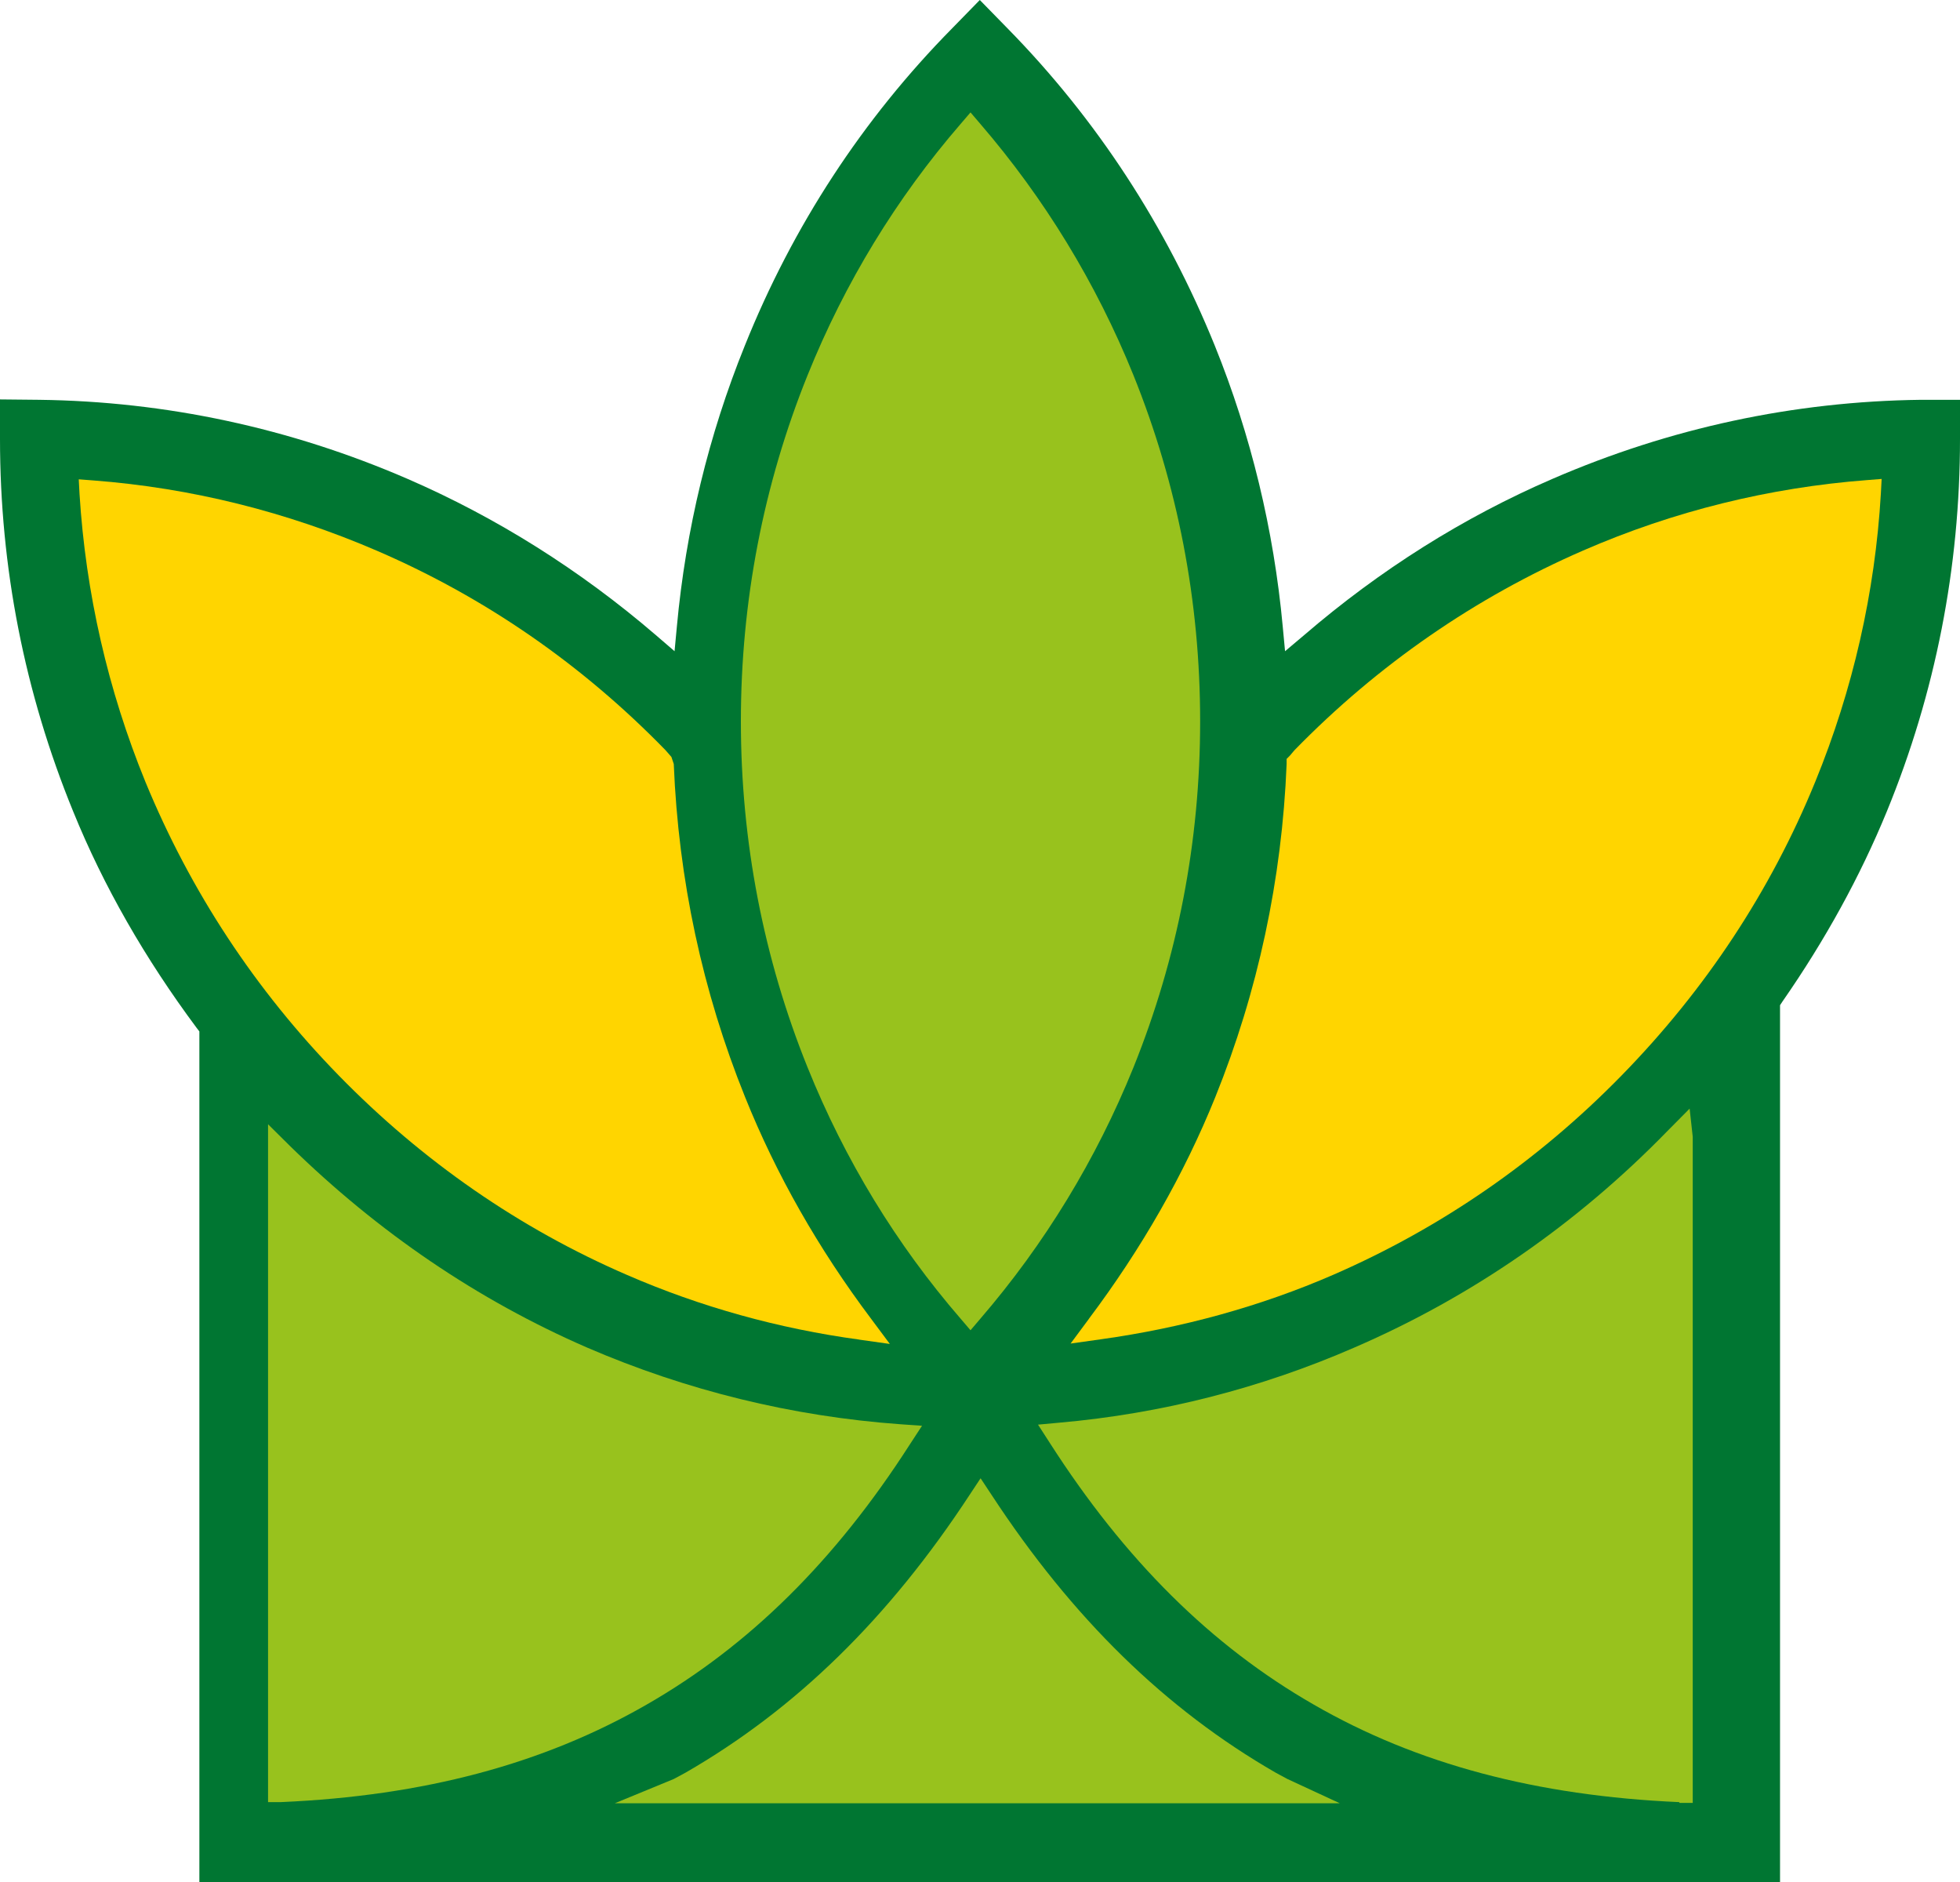
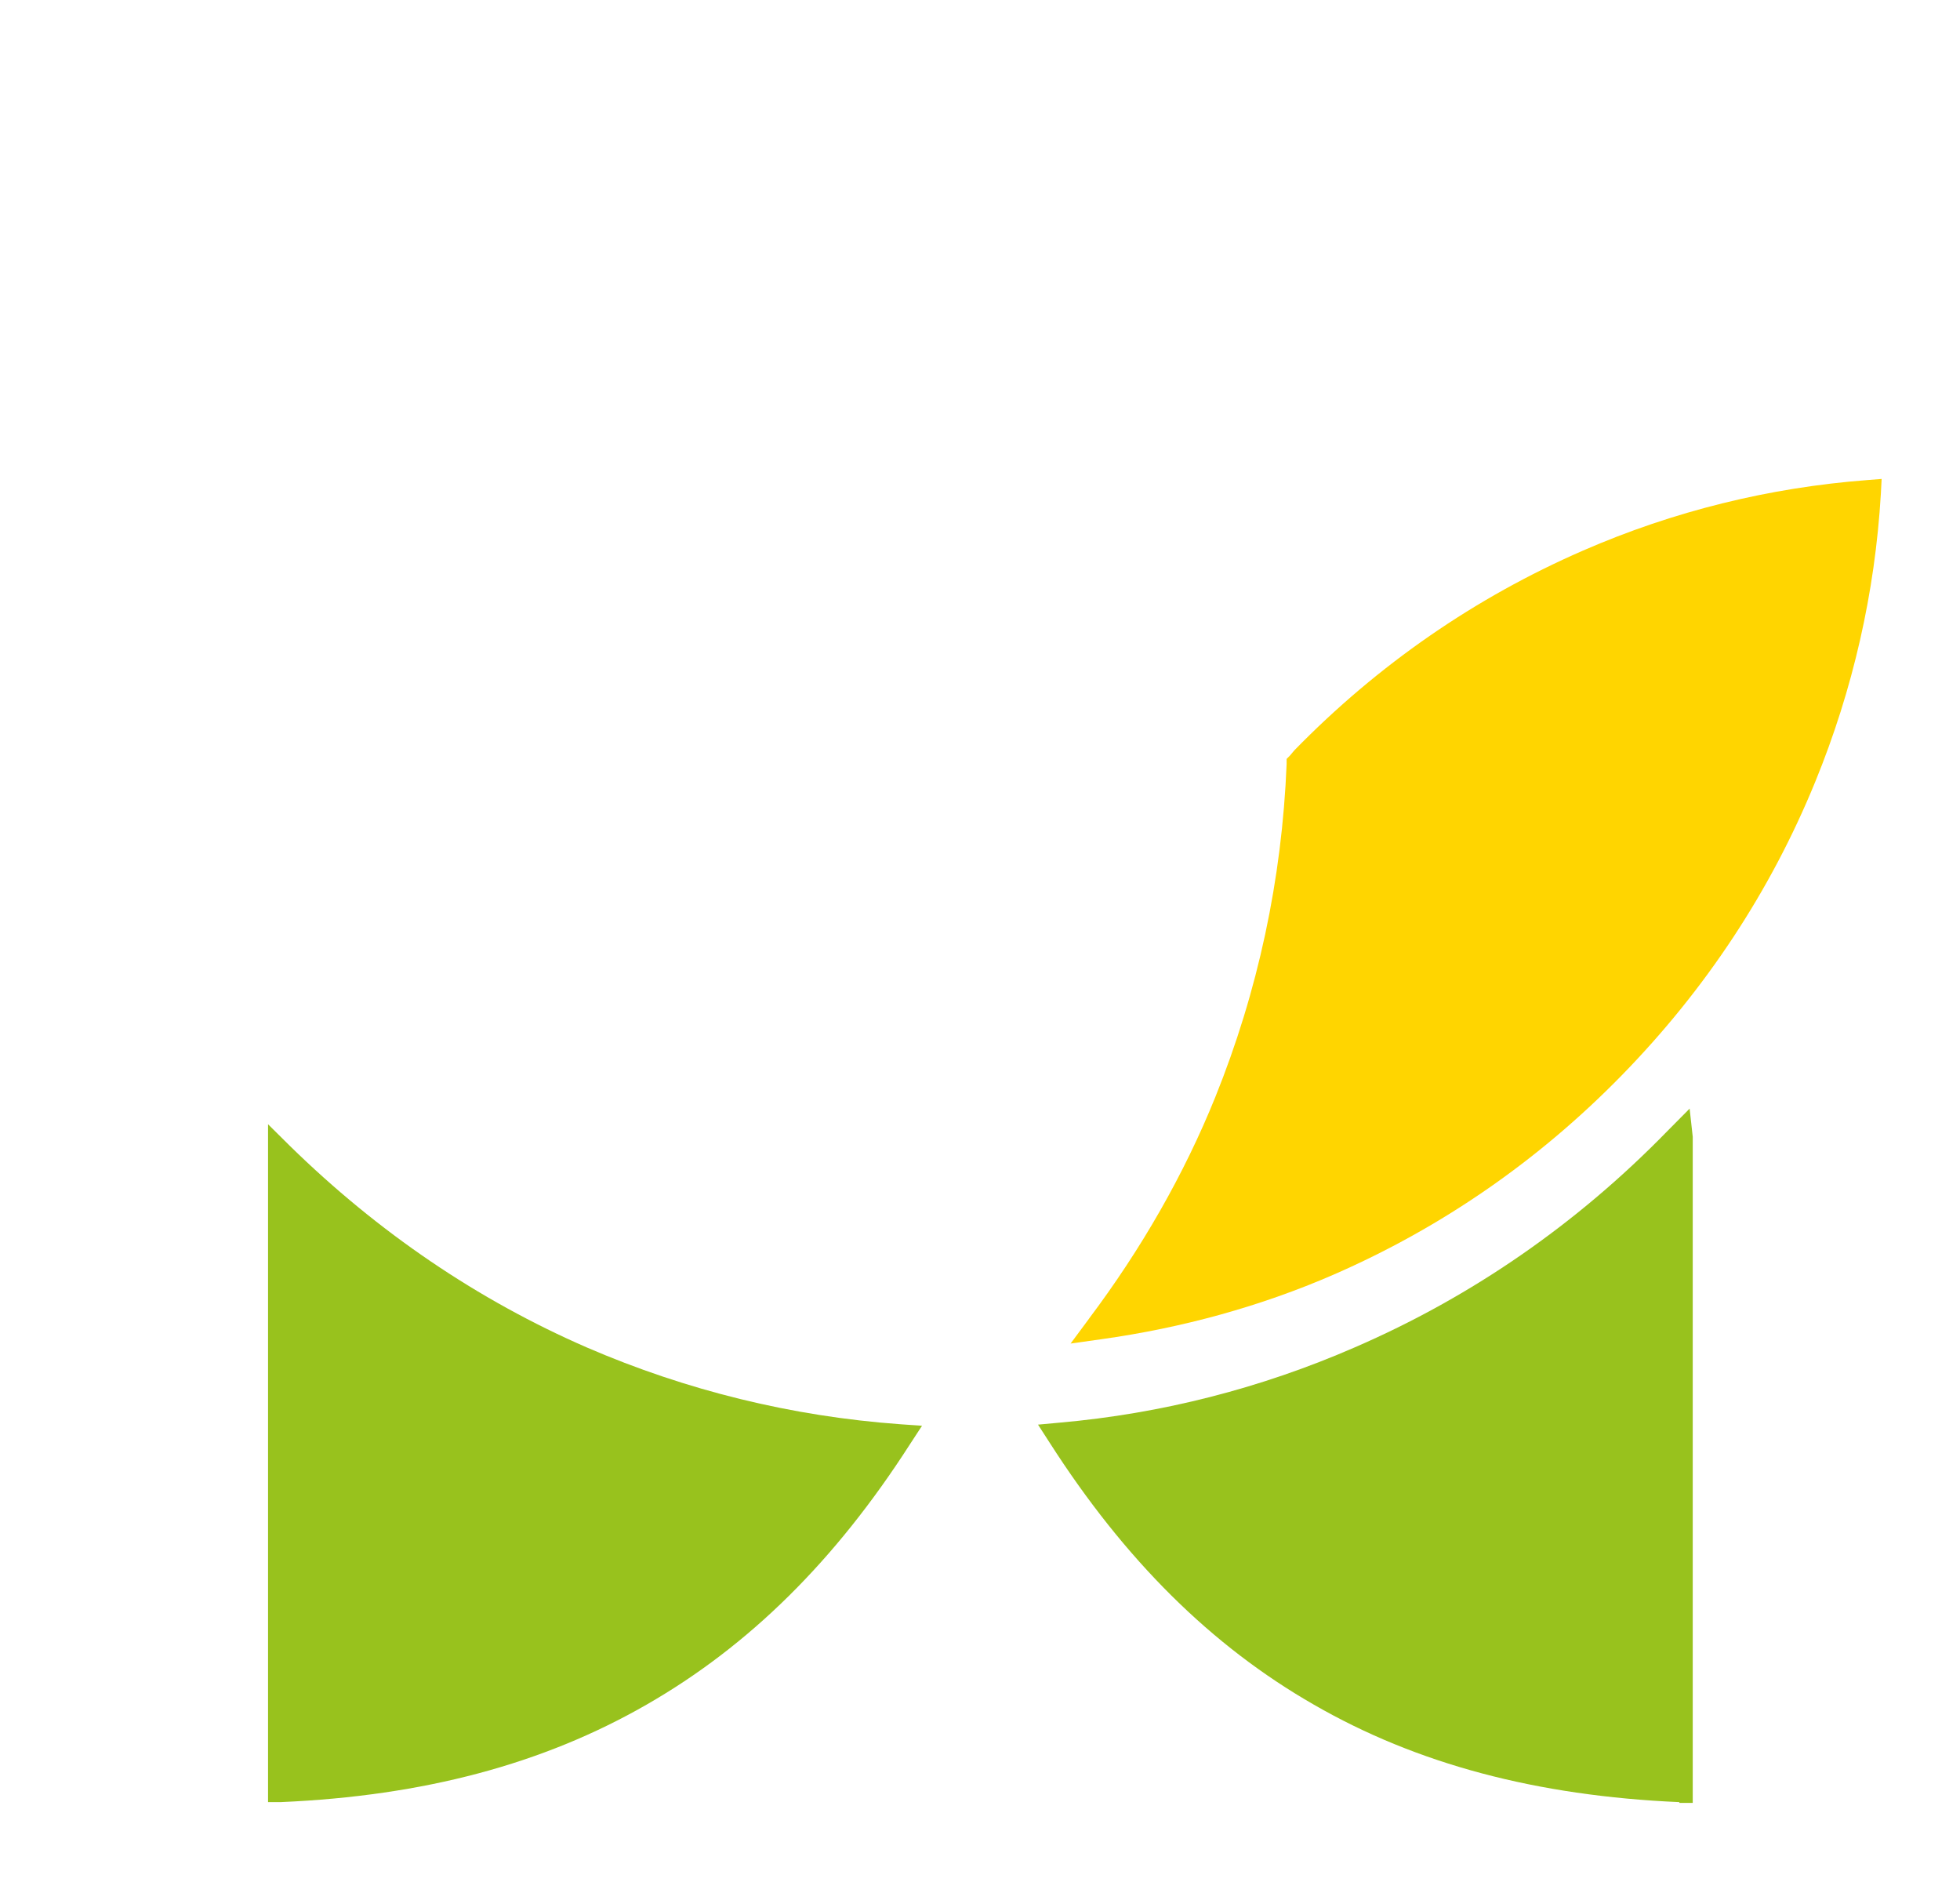
<svg xmlns="http://www.w3.org/2000/svg" width="50" height="48" viewBox="0 0 50 48" fill="none">
-   <path d="M5.086 48V26.307L5.017 26.217C3.701 24.449 2.642 22.602 1.87 20.704C0.623 17.658 0 14.462 0 11.196V10.187L0.999 10.197C4.235 10.237 7.402 10.916 10.4 12.215C12.656 13.194 14.793 14.532 16.733 16.2L17.208 16.609L17.267 15.98C17.495 13.503 18.078 11.096 18.999 8.819C20.226 5.763 22.007 3.036 24.293 0.719L24.995 0L25.698 0.719C27.983 3.046 29.755 5.773 30.991 8.819C31.912 11.096 32.495 13.513 32.723 15.98L32.782 16.609L33.267 16.2C35.207 14.532 37.334 13.194 39.6 12.215C42.599 10.916 45.755 10.237 49.001 10.197H50V11.196C50 14.462 49.377 17.668 48.13 20.704C47.457 22.342 46.566 23.97 45.468 25.548L45.409 25.638V48H5.086Z" fill="#007632" />
  <path d="M27.776 33.638C29.121 31.85 30.21 29.943 31.001 27.985C32.09 25.288 32.703 22.432 32.822 19.486V19.356L32.911 19.266C32.98 19.186 33 19.156 33.03 19.126C35.157 16.949 37.631 15.241 40.382 14.043C42.697 13.034 45.142 12.435 47.625 12.245L48.001 12.215L47.981 12.594C47.833 15.111 47.269 17.588 46.309 19.935C45.171 22.722 43.509 25.239 41.371 27.426C39.244 29.603 36.77 31.311 34.019 32.51C32.159 33.319 30.16 33.868 28.092 34.157L27.311 34.267L27.785 33.628L27.776 33.638Z" fill="#FFD500" />
-   <path d="M21.928 34.167C19.86 33.887 17.861 33.328 16 32.519C13.25 31.331 10.776 29.613 8.648 27.436C6.511 25.248 4.859 22.731 3.711 19.945C2.751 17.598 2.187 15.121 2.029 12.604L2.009 12.225L2.385 12.254C4.878 12.444 7.313 13.053 9.628 14.052C12.379 15.241 14.853 16.949 16.98 19.136L17.128 19.306L17.188 19.485C17.307 22.432 17.92 25.288 19.009 27.985C19.8 29.952 20.879 31.85 22.224 33.638L22.7 34.277L21.918 34.167H21.928Z" fill="#FFD500" />
-   <path d="M15.684 45.992L17.188 45.373L17.485 45.213C20.295 43.595 22.67 41.278 24.738 38.122L25.015 37.703L25.292 38.122C27.36 41.278 29.735 43.595 32.545 45.213L32.842 45.373L34.178 45.992H15.694H15.684Z" fill="#98C21D" />
  <path d="M6.838 28.674L7.392 29.223C9.648 31.431 12.191 33.158 14.971 34.367C17.515 35.466 20.206 36.125 22.967 36.325L23.521 36.364L23.214 36.834C21.304 39.81 19.108 41.977 16.495 43.476C13.853 44.994 10.806 45.803 7.174 45.962H6.838V28.674Z" fill="#98C21D" />
  <path d="M42.836 45.963C39.205 45.803 36.147 44.994 33.515 43.476C30.903 41.978 28.696 39.791 26.776 36.794L26.48 36.335L27.024 36.285C29.636 36.055 32.169 35.406 34.554 34.367C37.532 33.079 40.224 31.221 42.539 28.844L43.103 28.275L43.182 28.994V45.983H42.846L42.836 45.963Z" fill="#98C21D" />
-   <path d="M24.51 33.638C22.868 31.741 21.552 29.583 20.602 27.226C19.474 24.43 18.9 21.453 18.9 18.397C18.9 15.341 19.474 12.365 20.602 9.568C21.552 7.211 22.868 5.054 24.51 3.156L24.758 2.867L25.005 3.156C26.648 5.064 27.964 7.221 28.914 9.568C30.042 12.365 30.616 15.331 30.616 18.397C30.616 21.463 30.042 24.43 28.914 27.226C27.964 29.573 26.648 31.731 25.005 33.638L24.758 33.928L24.51 33.638Z" fill="#98C21D" />
</svg>